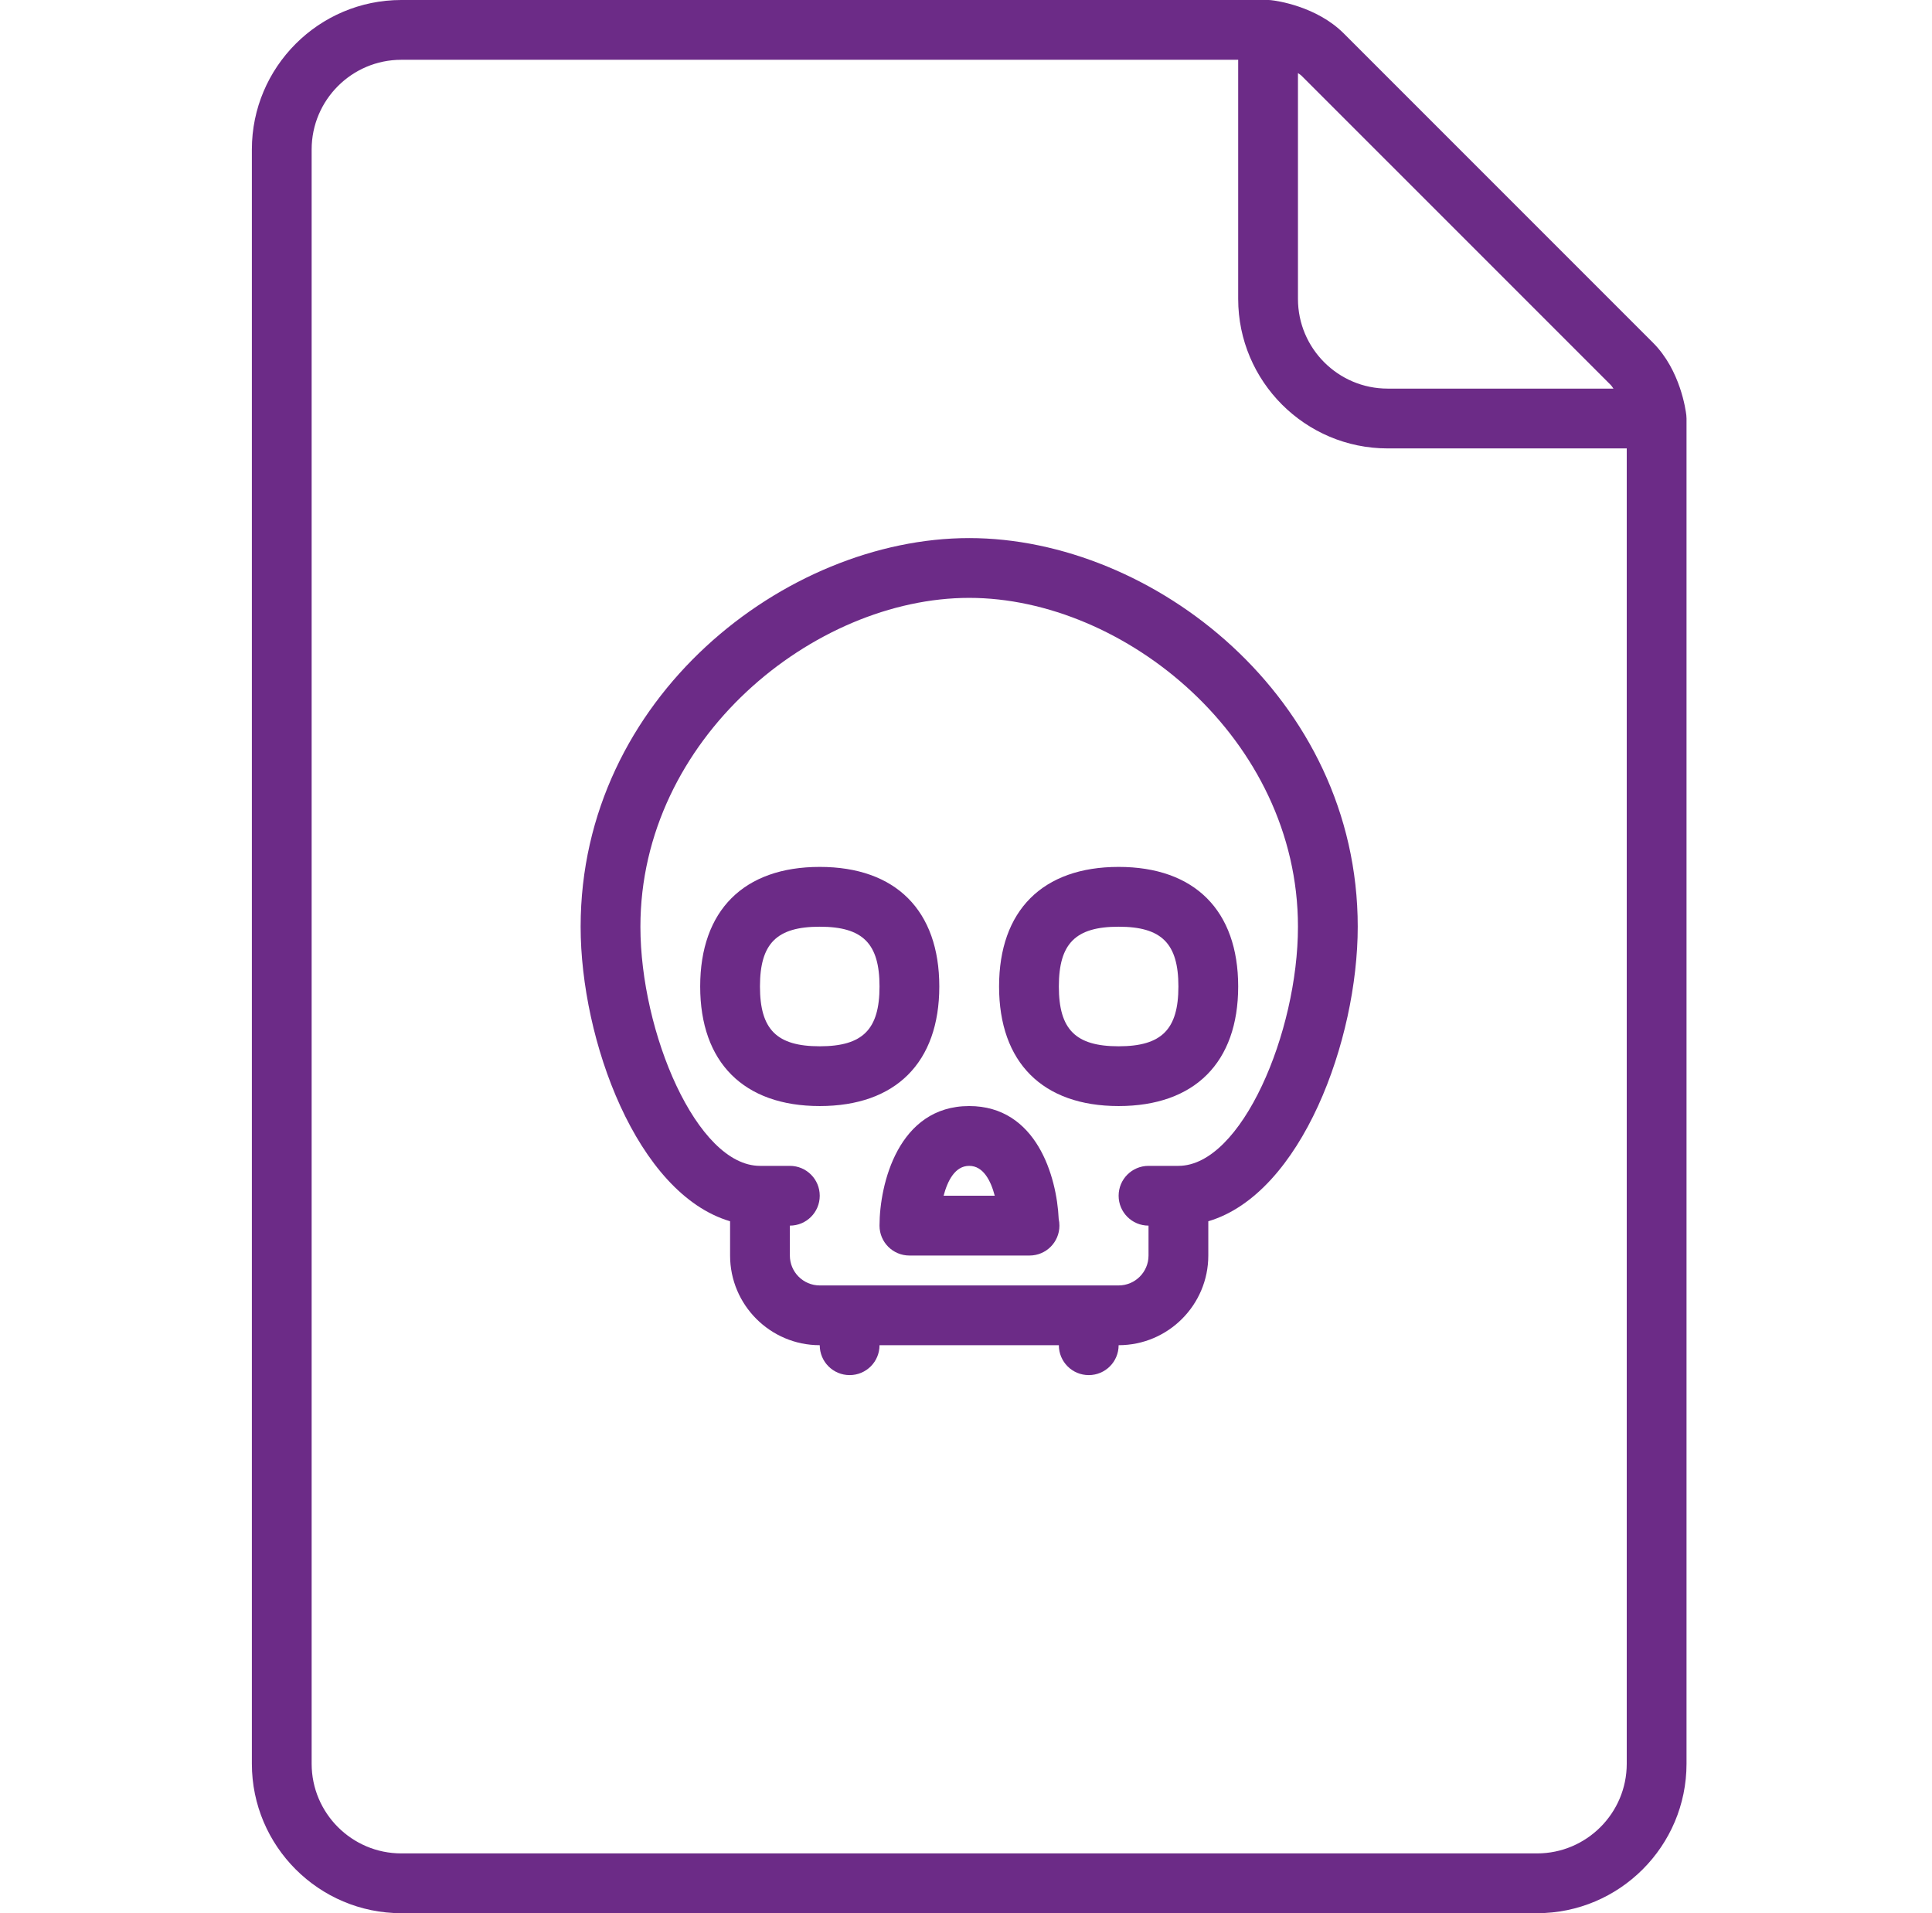
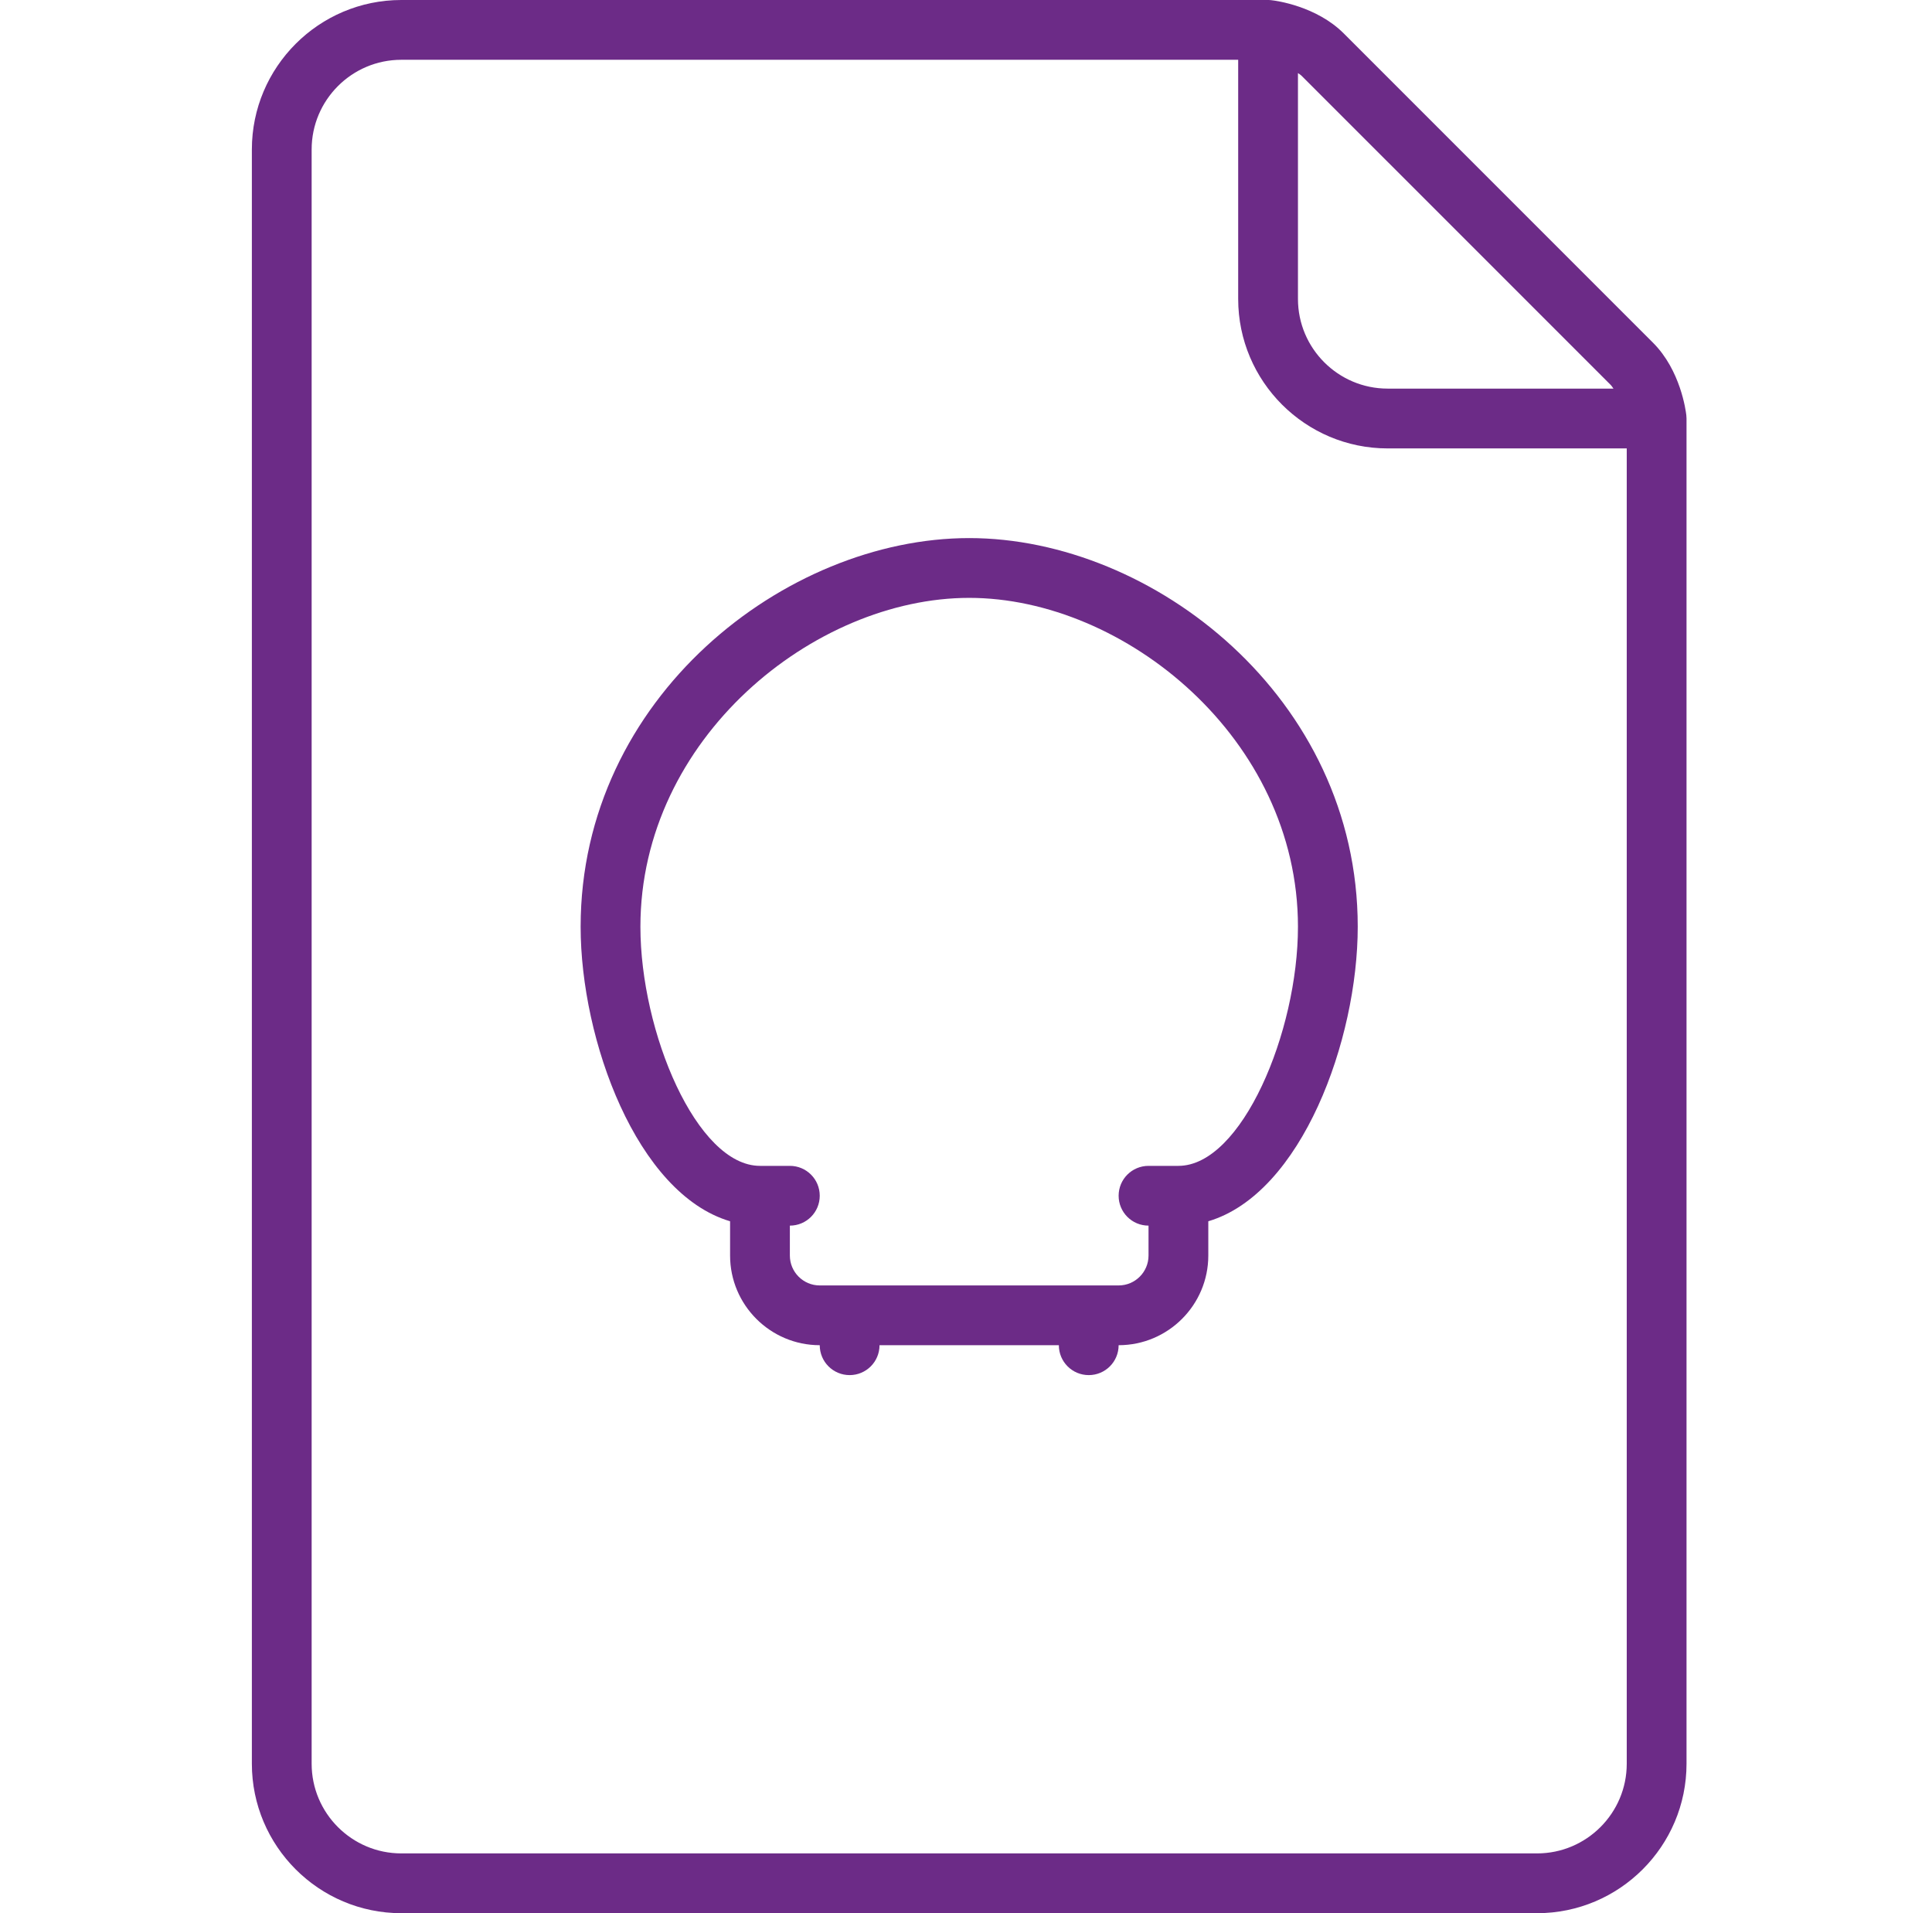
<svg xmlns="http://www.w3.org/2000/svg" width="101" height="100" viewBox="0 0 101 100" fill="none">
  <g id="ataque-de-virus 1">
    <g id="Group">
      <path id="Vector" d="M88.156 21.698C88.129 21.462 87.853 19.35 86.415 17.914L70.253 1.752C68.817 0.314 66.704 0.036 66.468 0.011C66.41 0.003 66.351 0 66.292 0H20.979C16.671 0 13.167 3.505 13.167 7.812V92.188C13.167 96.495 16.671 100 20.979 100H80.354C84.662 100 88.167 96.495 88.167 92.188V21.875C88.167 21.816 88.163 21.756 88.156 21.698ZM84.206 20.123C84.26 20.178 84.299 20.25 84.348 20.312H72.542C69.957 20.312 67.854 18.209 67.854 15.625V3.819C67.917 3.867 67.989 3.906 68.043 3.961L84.206 20.123ZM80.354 96.875H20.979C18.395 96.875 16.292 94.772 16.292 92.188V7.812C16.292 5.228 18.395 3.125 20.979 3.125H64.729V15.625C64.729 19.933 68.234 23.438 72.542 23.438H85.042V92.188C85.042 94.772 82.939 96.875 80.354 96.875Z" fill="#6C2B87" />
      <path id="Vector_2" d="M50.667 28.125C41.06 28.125 30.354 36.467 30.354 48.438C30.354 54.355 33.288 62.391 38.167 63.834V65.625C38.167 68.209 40.27 70.312 42.854 70.312C42.854 71.177 43.553 71.875 44.417 71.875C45.281 71.875 45.979 71.177 45.979 70.312H55.354C55.354 71.177 56.053 71.875 56.917 71.875C57.781 71.875 58.479 71.177 58.479 70.312C61.063 70.312 63.167 68.209 63.167 65.625V63.834C68.045 62.389 70.979 54.355 70.979 48.438C70.979 36.467 60.273 28.125 50.667 28.125ZM61.604 60.938H60.042C59.178 60.938 58.479 61.636 58.479 62.5C58.479 63.364 59.178 64.062 60.042 64.062V65.625C60.042 66.487 59.342 67.188 58.479 67.188H42.854C41.992 67.188 41.292 66.487 41.292 65.625V64.062C42.156 64.062 42.854 63.364 42.854 62.5C42.854 61.636 42.156 60.938 41.292 60.938H39.729C36.423 60.938 33.479 53.947 33.479 48.438C33.479 38.6 42.554 31.25 50.667 31.25C58.779 31.25 67.854 38.6 67.854 48.438C67.854 53.947 64.91 60.938 61.604 60.938Z" fill="#6C2B87" />
-       <path id="Vector_3" d="M52.229 51.562C52.229 55.534 54.507 57.812 58.479 57.812C62.451 57.812 64.729 55.534 64.729 51.562C64.729 47.591 62.451 45.312 58.479 45.312C54.507 45.312 52.229 47.591 52.229 51.562ZM61.604 51.562C61.604 53.811 60.728 54.688 58.479 54.688C56.229 54.688 55.354 53.811 55.354 51.562C55.354 49.312 56.229 48.438 58.479 48.438C60.728 48.438 61.604 49.312 61.604 51.562Z" fill="#6C2B87" />
-       <path id="Vector_4" d="M49.104 51.562C49.104 47.591 46.826 45.312 42.854 45.312C38.882 45.312 36.604 47.591 36.604 51.562C36.604 55.534 38.882 57.812 42.854 57.812C46.826 57.812 49.104 55.534 49.104 51.562ZM42.854 54.688C40.604 54.688 39.729 53.811 39.729 51.562C39.729 49.312 40.604 48.438 42.854 48.438C45.103 48.438 45.979 49.312 45.979 51.562C45.979 53.811 45.103 54.688 42.854 54.688Z" fill="#6C2B87" />
-       <path id="Vector_5" d="M50.667 57.812C46.959 57.812 45.979 61.9 45.979 64.062C45.979 64.927 46.678 65.625 47.542 65.625H53.792H53.821C54.685 65.625 55.384 64.927 55.384 64.062C55.384 63.942 55.371 63.825 55.346 63.712C55.246 61.489 54.182 57.812 50.667 57.812ZM49.329 62.5C49.535 61.719 49.926 60.938 50.667 60.938C51.407 60.938 51.798 61.719 52.003 62.5H49.329Z" fill="#6C2B87" />
    </g>
  </g>
</svg>